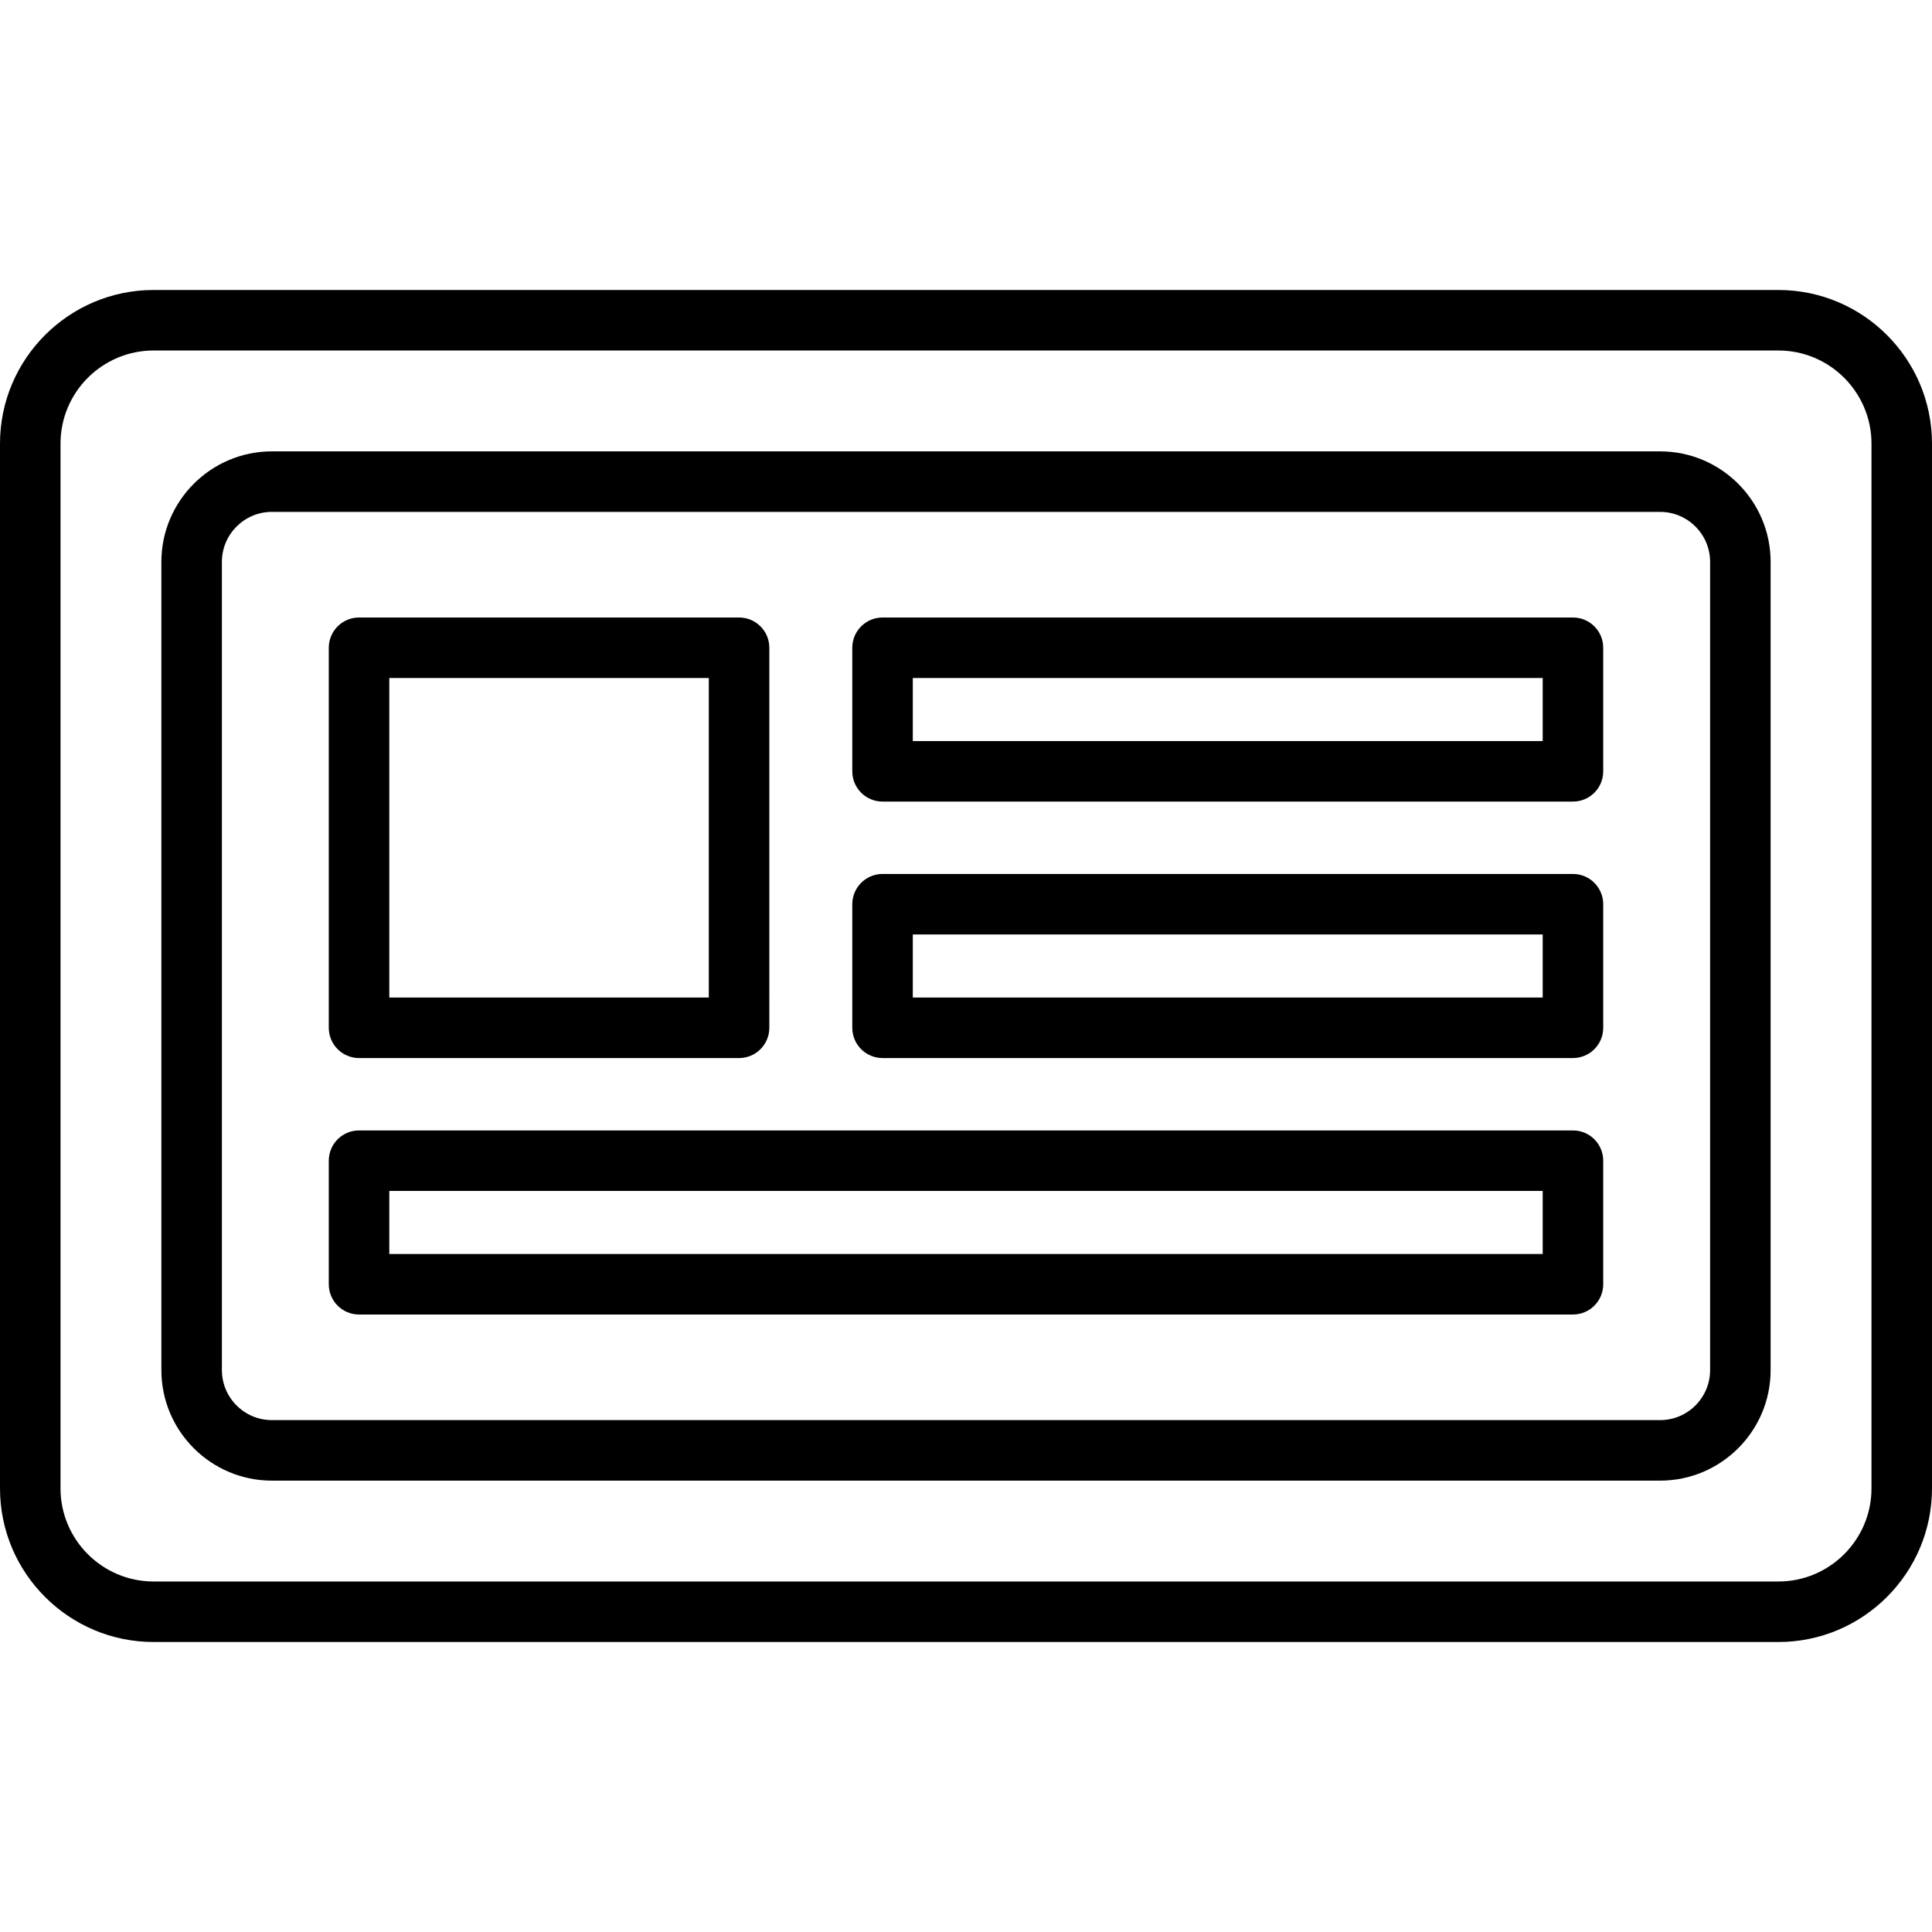
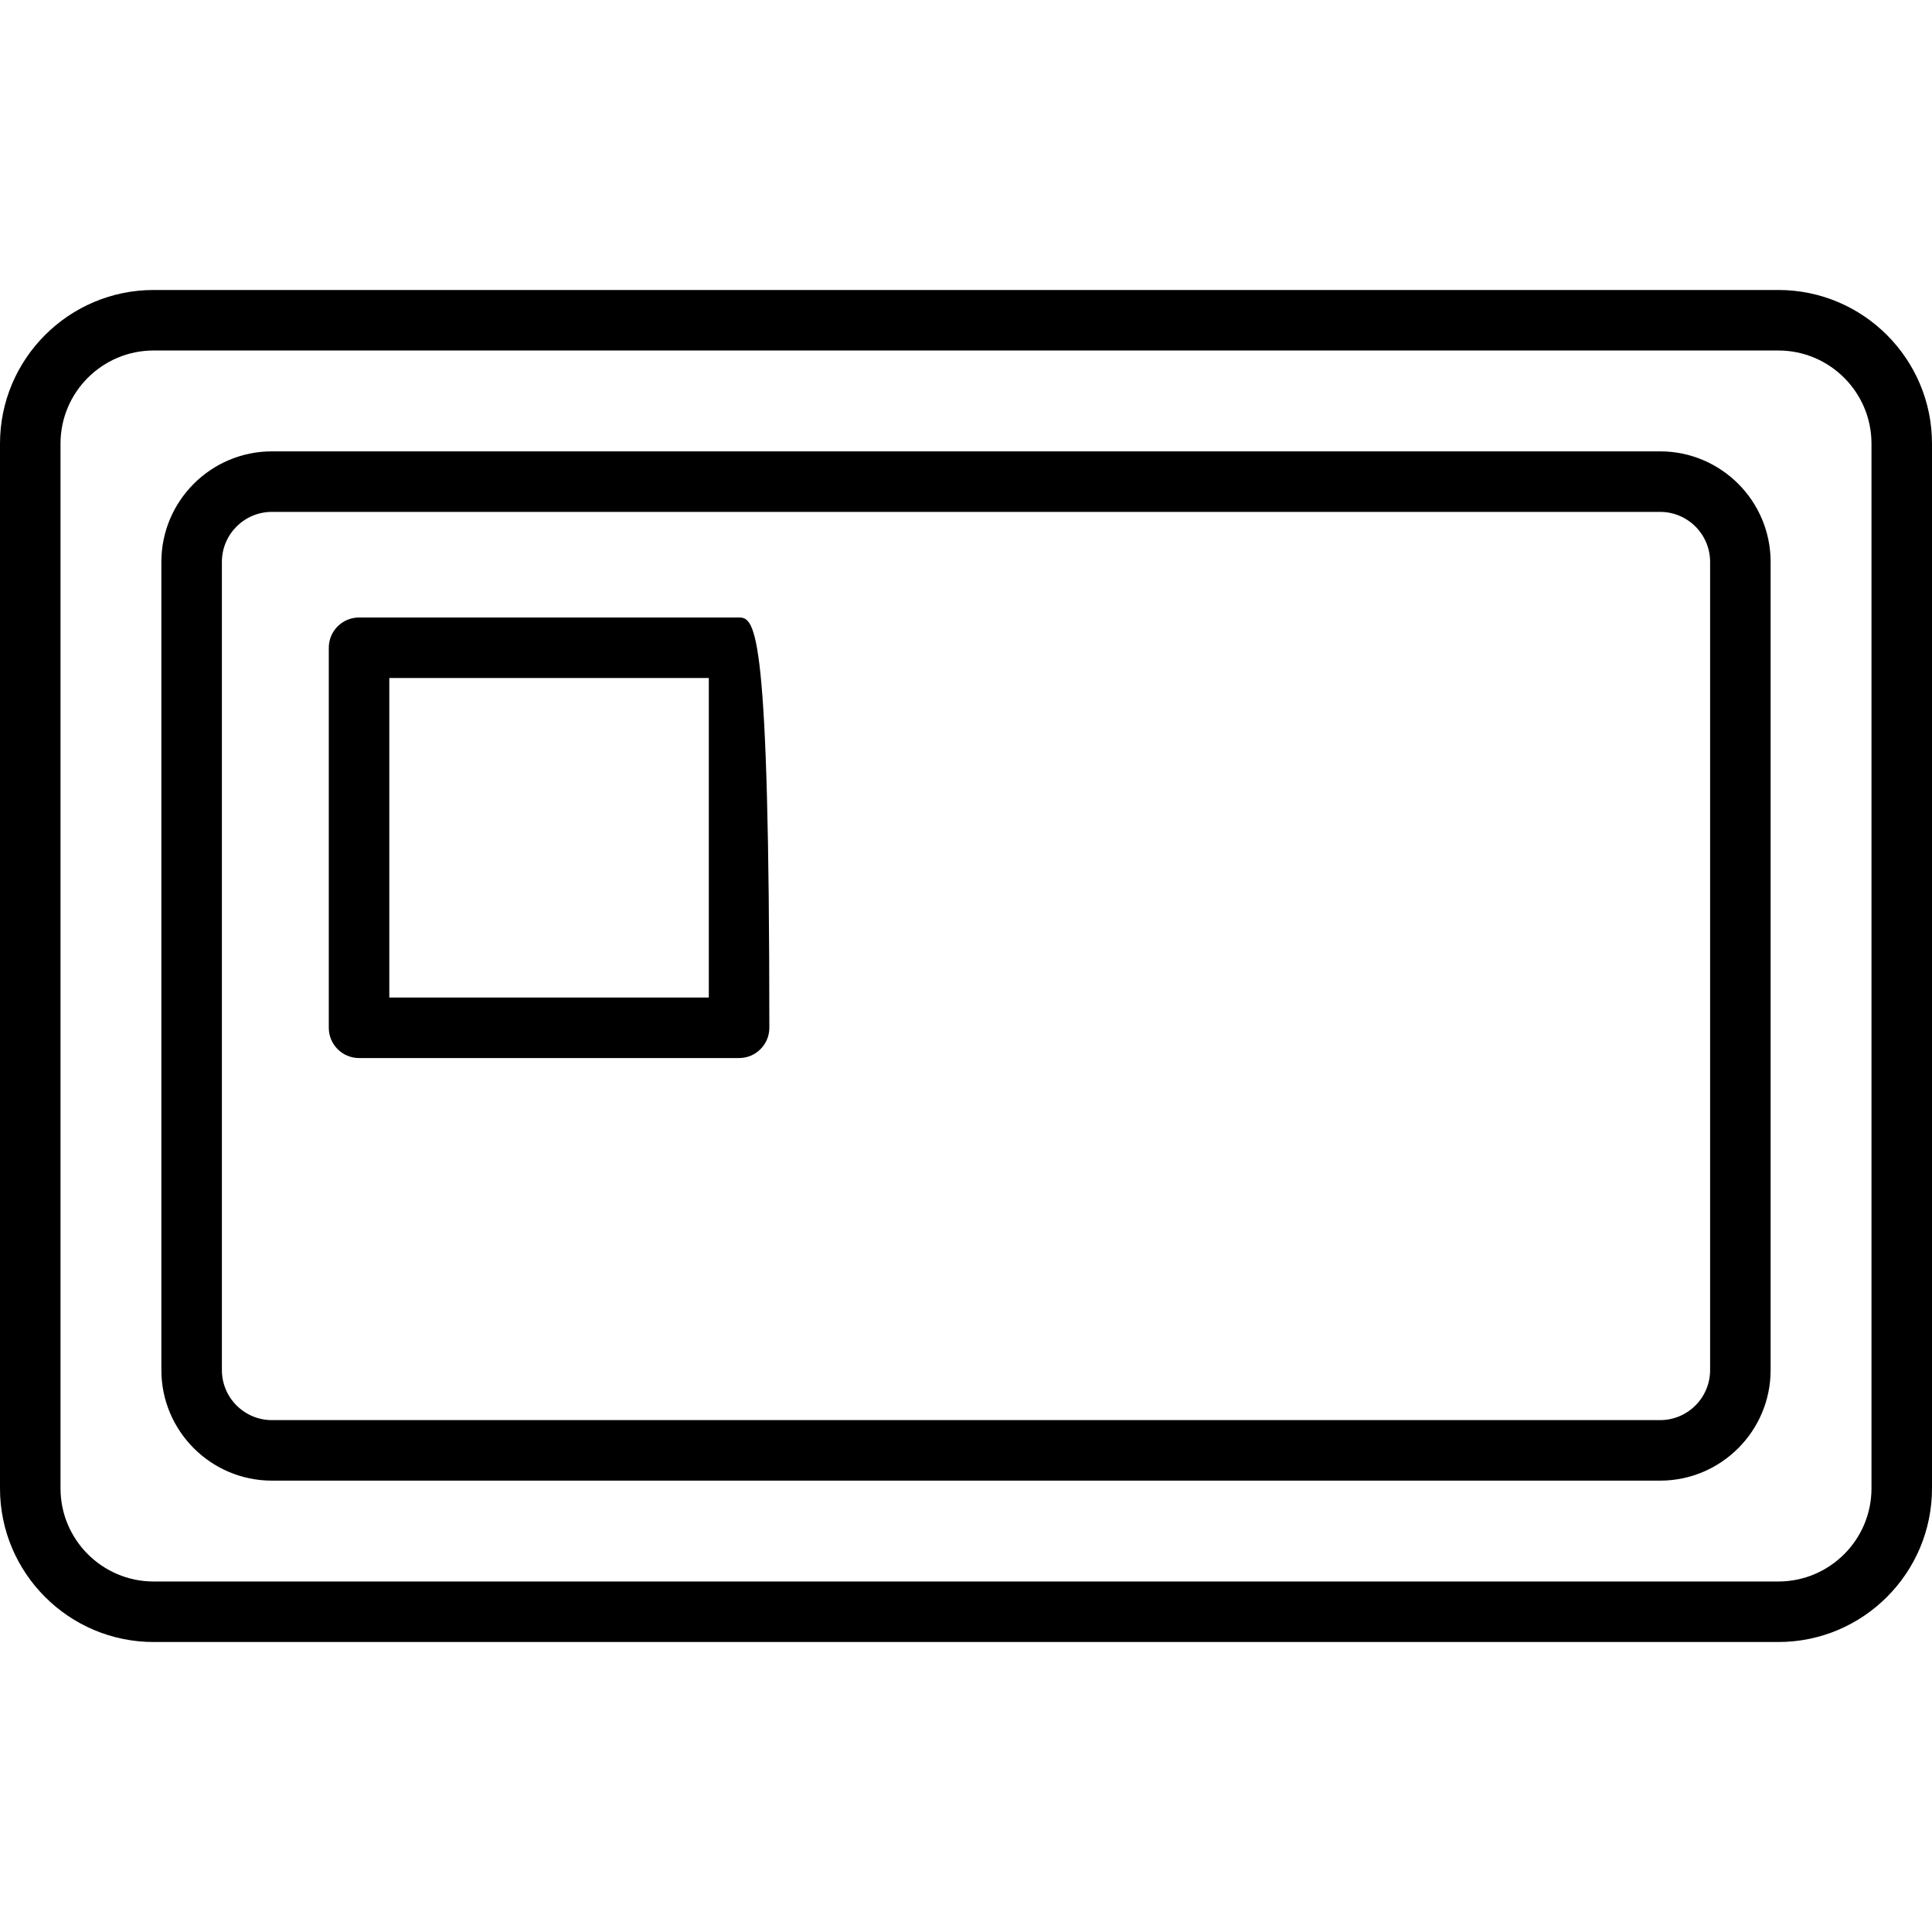
<svg xmlns="http://www.w3.org/2000/svg" fill="#000000" height="800px" width="800px" version="1.1" id="Layer_1" viewBox="0 0 512 512" xml:space="preserve">
  <g>
    <g>
      <path d="M471.286,76.849H40.714C18.264,76.849,0,95.113,0,117.562v276.875c0,22.45,18.264,40.713,40.714,40.713h430.572    c22.45,0,40.714-18.263,40.714-40.713V117.562C512,95.114,493.736,76.849,471.286,76.849z M495.963,394.437    c0,13.606-11.07,24.676-24.677,24.676H40.714c-13.607,0-24.677-11.069-24.677-24.676V117.562c0-13.606,11.07-24.676,24.677-24.676    h430.572c13.607,0,24.677,11.069,24.677,24.676V394.437z" />
    </g>
  </g>
  <g>
    <g>
      <path d="M439.94,119.616H72.057c-16.151,0-29.291,13.14-29.291,29.291v214.186c0,16.152,13.141,29.291,29.292,29.291h367.883    c16.153,0,29.292-13.14,29.291-29.291V148.908C469.232,132.757,456.091,119.616,439.94,119.616z M453.196,363.092    c0,7.308-5.947,13.254-13.255,13.254H72.058c-7.308,0-13.254-5.945-13.254-13.254V148.907c0-7.308,5.945-13.254,13.254-13.254    v0.001h367.883c7.309,0,13.255,5.946,13.255,13.254V363.092z" />
    </g>
  </g>
  <g>
    <g>
-       <path d="M195.863,163.643H95.151c-4.428,0-8.019,3.59-8.019,8.019v100.712c0,4.428,3.59,8.019,8.019,8.019h100.711    c4.428,0,8.019-3.59,8.02-8.019V171.661C203.881,167.233,200.291,163.643,195.863,163.643z M187.844,264.355h-84.675V179.68    h84.675V264.355z" />
+       <path d="M195.863,163.643H95.151c-4.428,0-8.019,3.59-8.019,8.019v100.712c0,4.428,3.59,8.019,8.019,8.019h100.711    c4.428,0,8.019-3.59,8.02-8.019C203.881,167.233,200.291,163.643,195.863,163.643z M187.844,264.355h-84.675V179.68    h84.675V264.355z" />
    </g>
  </g>
  <g>
    <g>
-       <path d="M416.849,163.644H233.884c-4.428,0-8.019,3.59-8.019,8.019v32.746c0,4.428,3.59,8.019,8.019,8.019h182.966    c4.428,0,8.019-3.59,8.019-8.019v-32.746C424.868,167.234,421.278,163.644,416.849,163.644z M408.831,196.389H241.902v-16.709    h166.929V196.389z" />
-     </g>
+       </g>
  </g>
  <g>
    <g>
-       <path d="M416.849,231.609H233.884c-4.428,0-8.019,3.59-8.019,8.019v32.746c0,4.428,3.59,8.019,8.019,8.019h182.966    c4.428,0,8.019-3.59,8.019-8.019v-32.746C424.868,235.199,421.278,231.609,416.849,231.609z M408.831,264.355H241.902v-16.709    h166.929V264.355z" />
-     </g>
+       </g>
  </g>
  <g>
    <g>
-       <path d="M416.851,299.575h-321.7c-4.428,0-8.019,3.59-8.019,8.019v32.747c0,4.428,3.59,8.019,8.019,8.019h321.699    c4.428,0,8.019-3.59,8.02-8.02v-32.746C424.869,303.165,421.279,299.575,416.851,299.575z M408.832,332.321H103.169v-16.71    h305.663V332.321z" />
-     </g>
+       </g>
  </g>
</svg>